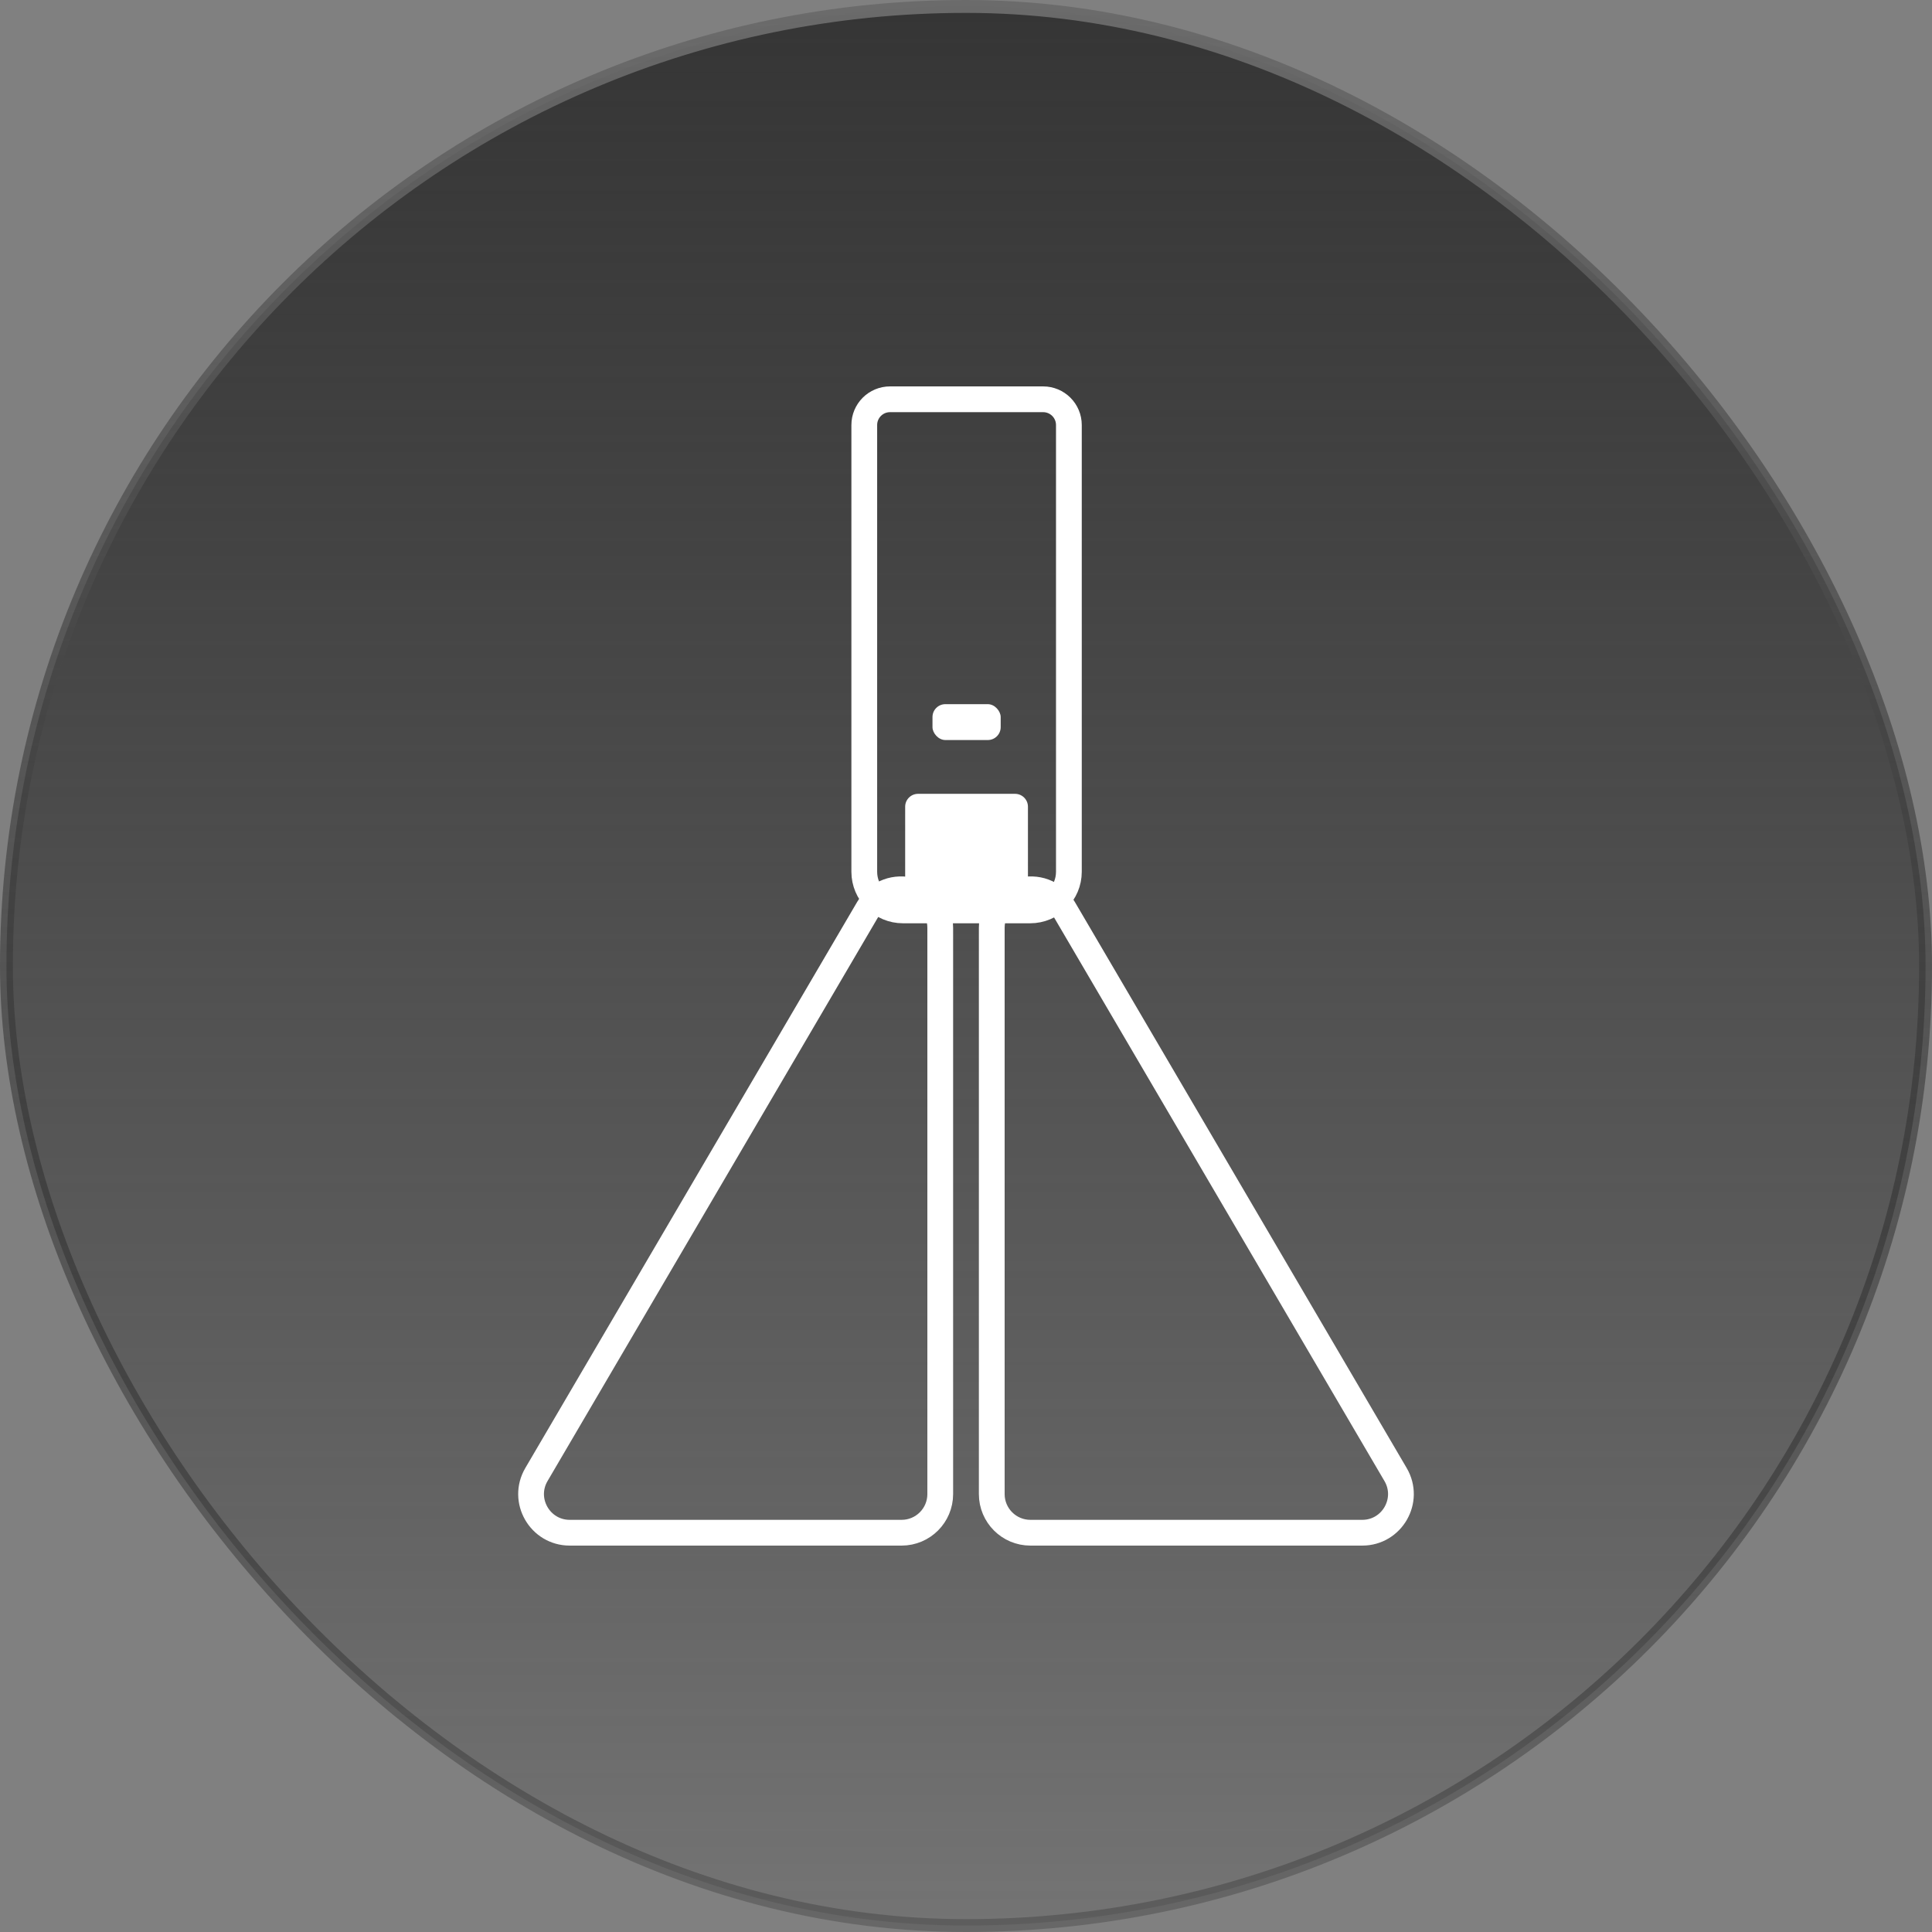
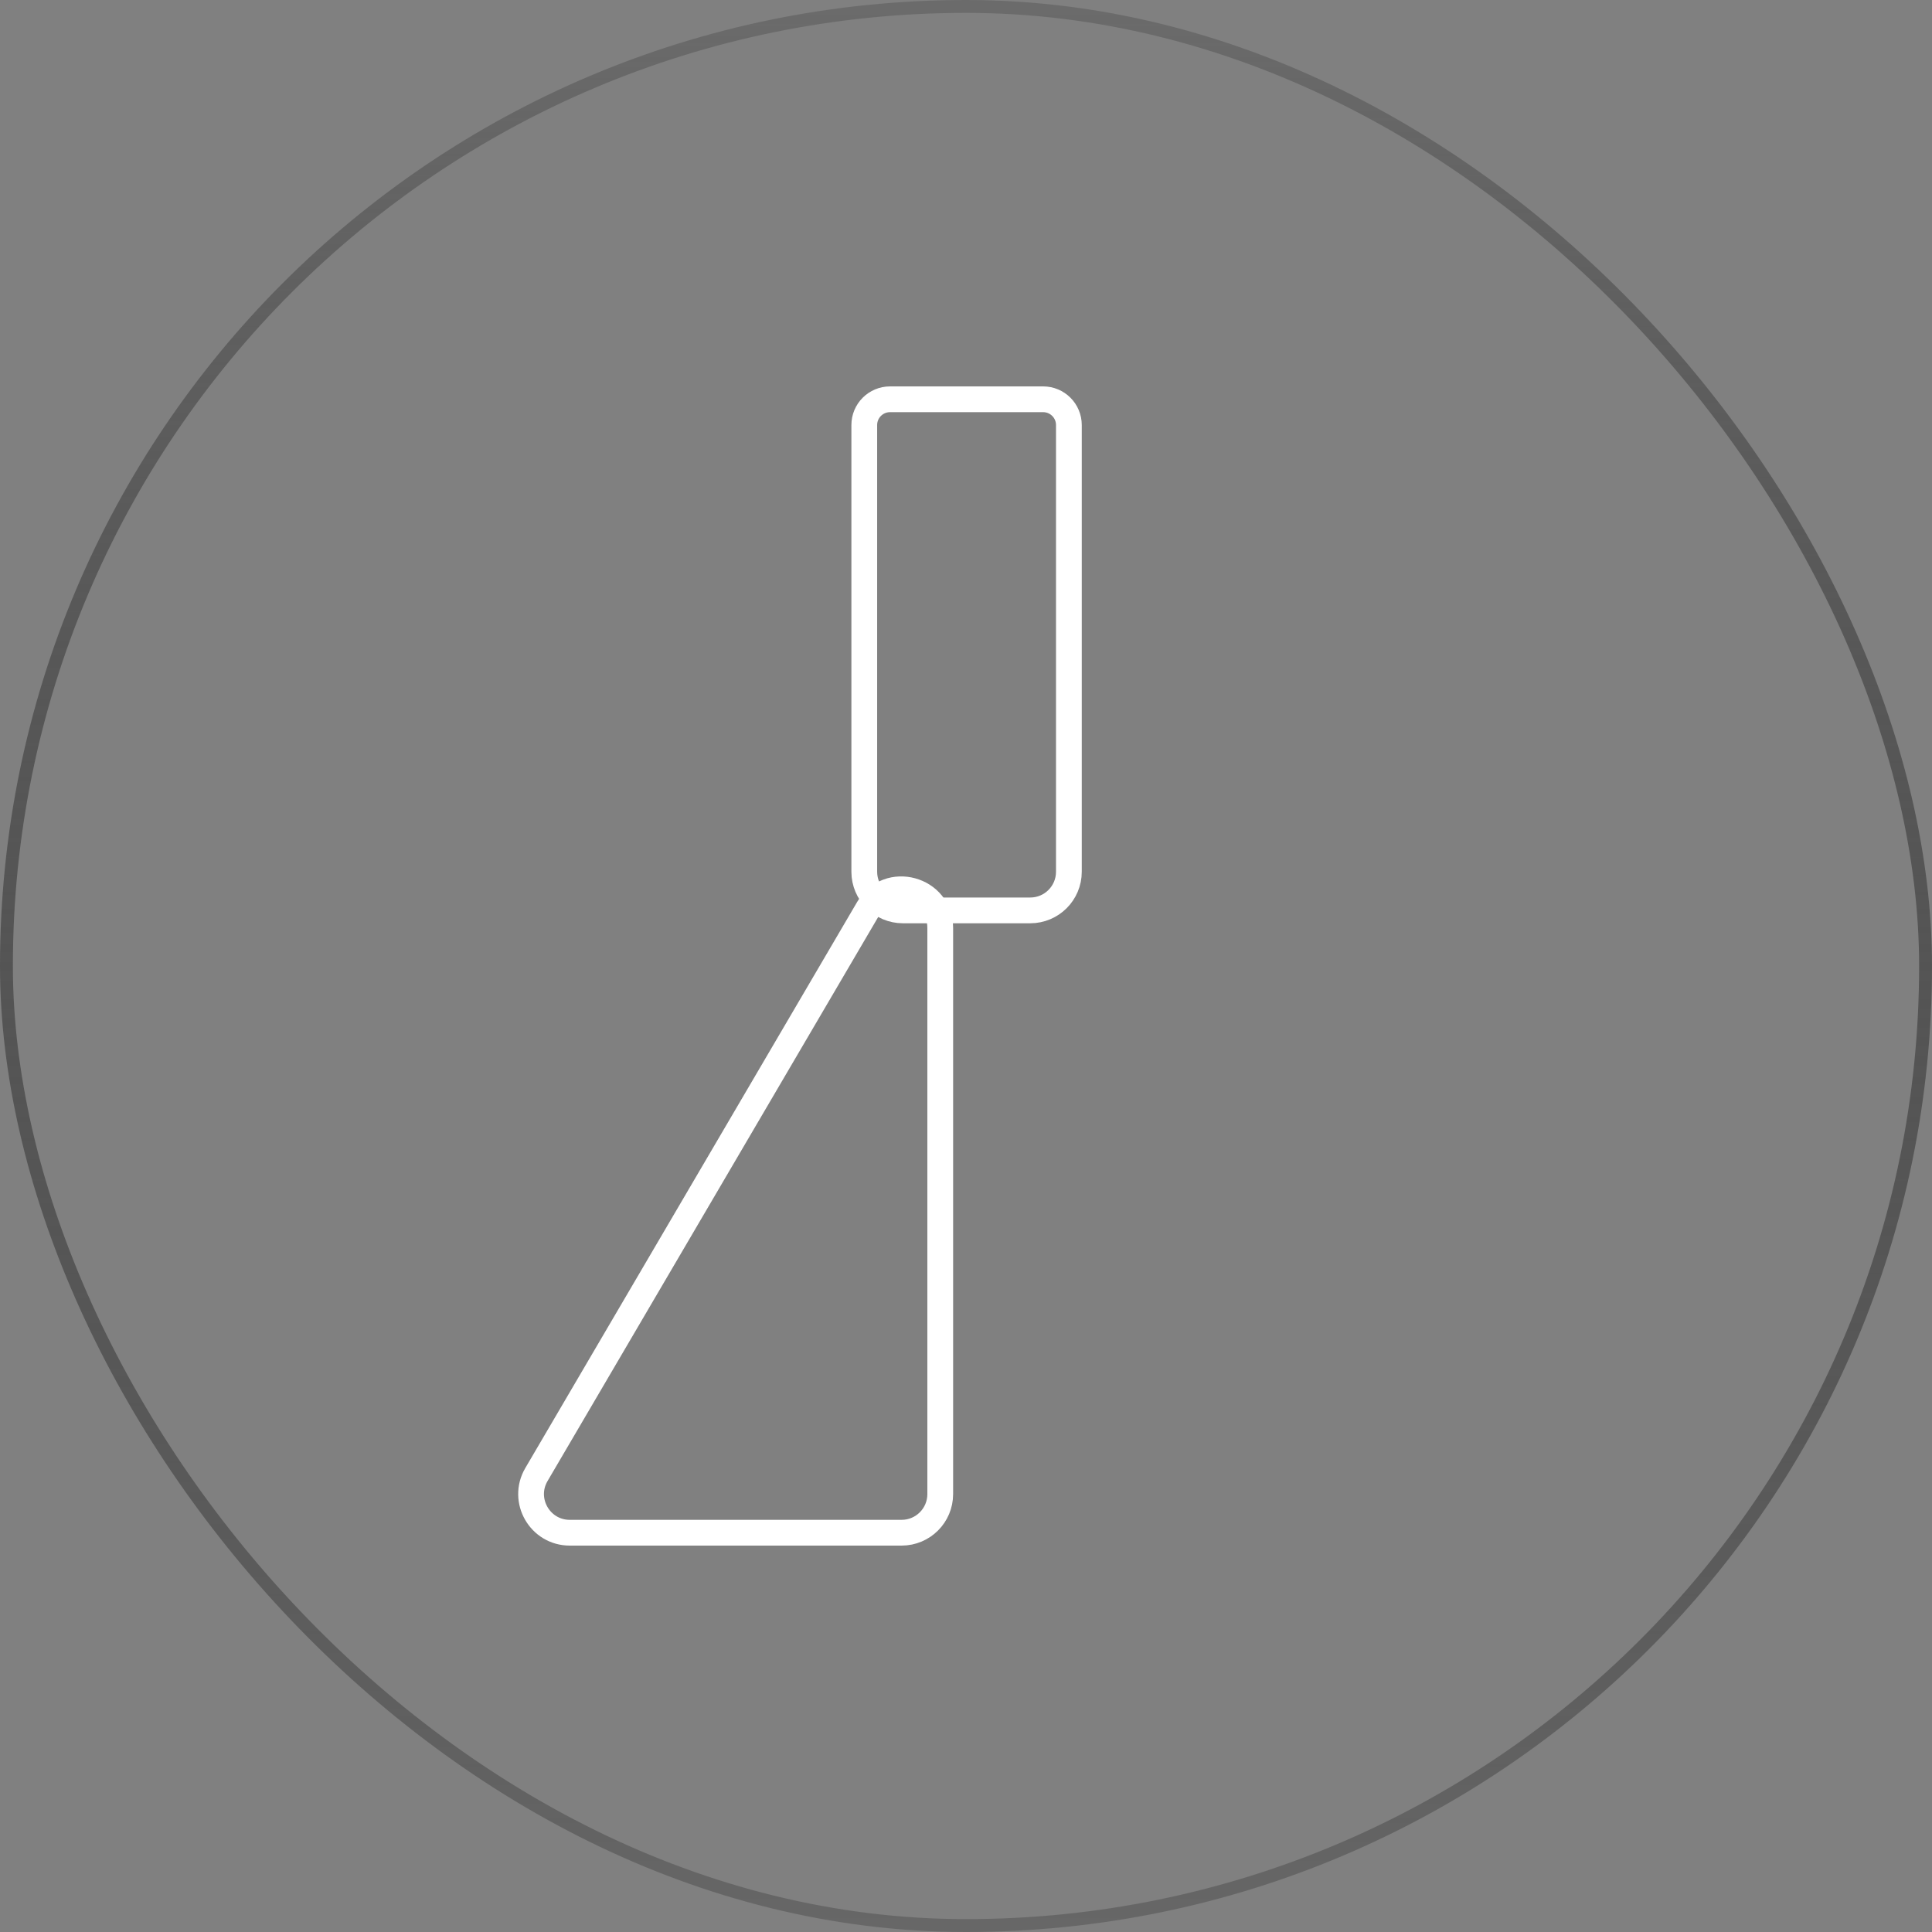
<svg xmlns="http://www.w3.org/2000/svg" width="150" height="150" viewBox="0 0 150 150" fill="none">
  <rect x="0" y="0" width="150" height="150" fill="#808080" stroke="none" />
-   <rect x="0.5" y="0.5" width="149" height="149" rx="74.5" fill="url(#paint0_linear_1_15550)" />
  <rect x="0.5" y="0.5" width="149" height="149" rx="74.5" stroke="url(#paint1_linear_1_15550)" />
  <path d="M67.412 70.533L41.648 114.483C40.476 116.483 41.918 119 44.236 119H70C71.657 119 73 117.657 73 116V72.05C73 68.991 68.959 67.894 67.412 70.533Z" stroke="white" stroke-width="2" />
-   <path d="M82.588 70.533L108.352 114.483C109.524 116.483 108.082 119 105.764 119H80C78.343 119 77 117.657 77 116V72.05C77 68.991 81.041 67.894 82.588 70.533Z" stroke="white" stroke-width="2" />
  <path d="M82.988 67.683V33C82.988 31.895 82.092 31 80.988 31H69.102C67.997 31 67.102 31.895 67.102 33V67.683C67.102 69.34 68.445 70.683 70.102 70.683H75.045H79.988C81.644 70.683 82.988 69.34 82.988 67.683Z" stroke="white" stroke-width="2" />
-   <path d="M70.277 62.633C70.277 62.081 70.725 61.633 71.277 61.633H78.809C79.361 61.633 79.809 62.081 79.809 62.633V70.165C79.809 70.717 79.361 71.165 78.809 71.165H71.277C70.725 71.165 70.277 70.717 70.277 70.165L70.277 62.633Z" fill="white" />
-   <rect x="72.398" y="54.671" width="5.295" height="2.785" rx="1" fill="white" />
  <defs>
    <linearGradient id="paint0_linear_1_15550" x1="75" y1="0" x2="75" y2="150" gradientUnits="userSpaceOnUse">
      <stop stop-color="#353535" />
      <stop offset="1" stop-color="#202020" stop-opacity="0.12" />
    </linearGradient>
    <linearGradient id="paint1_linear_1_15550" x1="75" y1="0" x2="75" y2="150" gradientUnits="userSpaceOnUse">
      <stop stop-color="#6B6B6B" />
      <stop offset="1" stop-color="#040404" stop-opacity="0.2" />
    </linearGradient>
  </defs>
</svg>